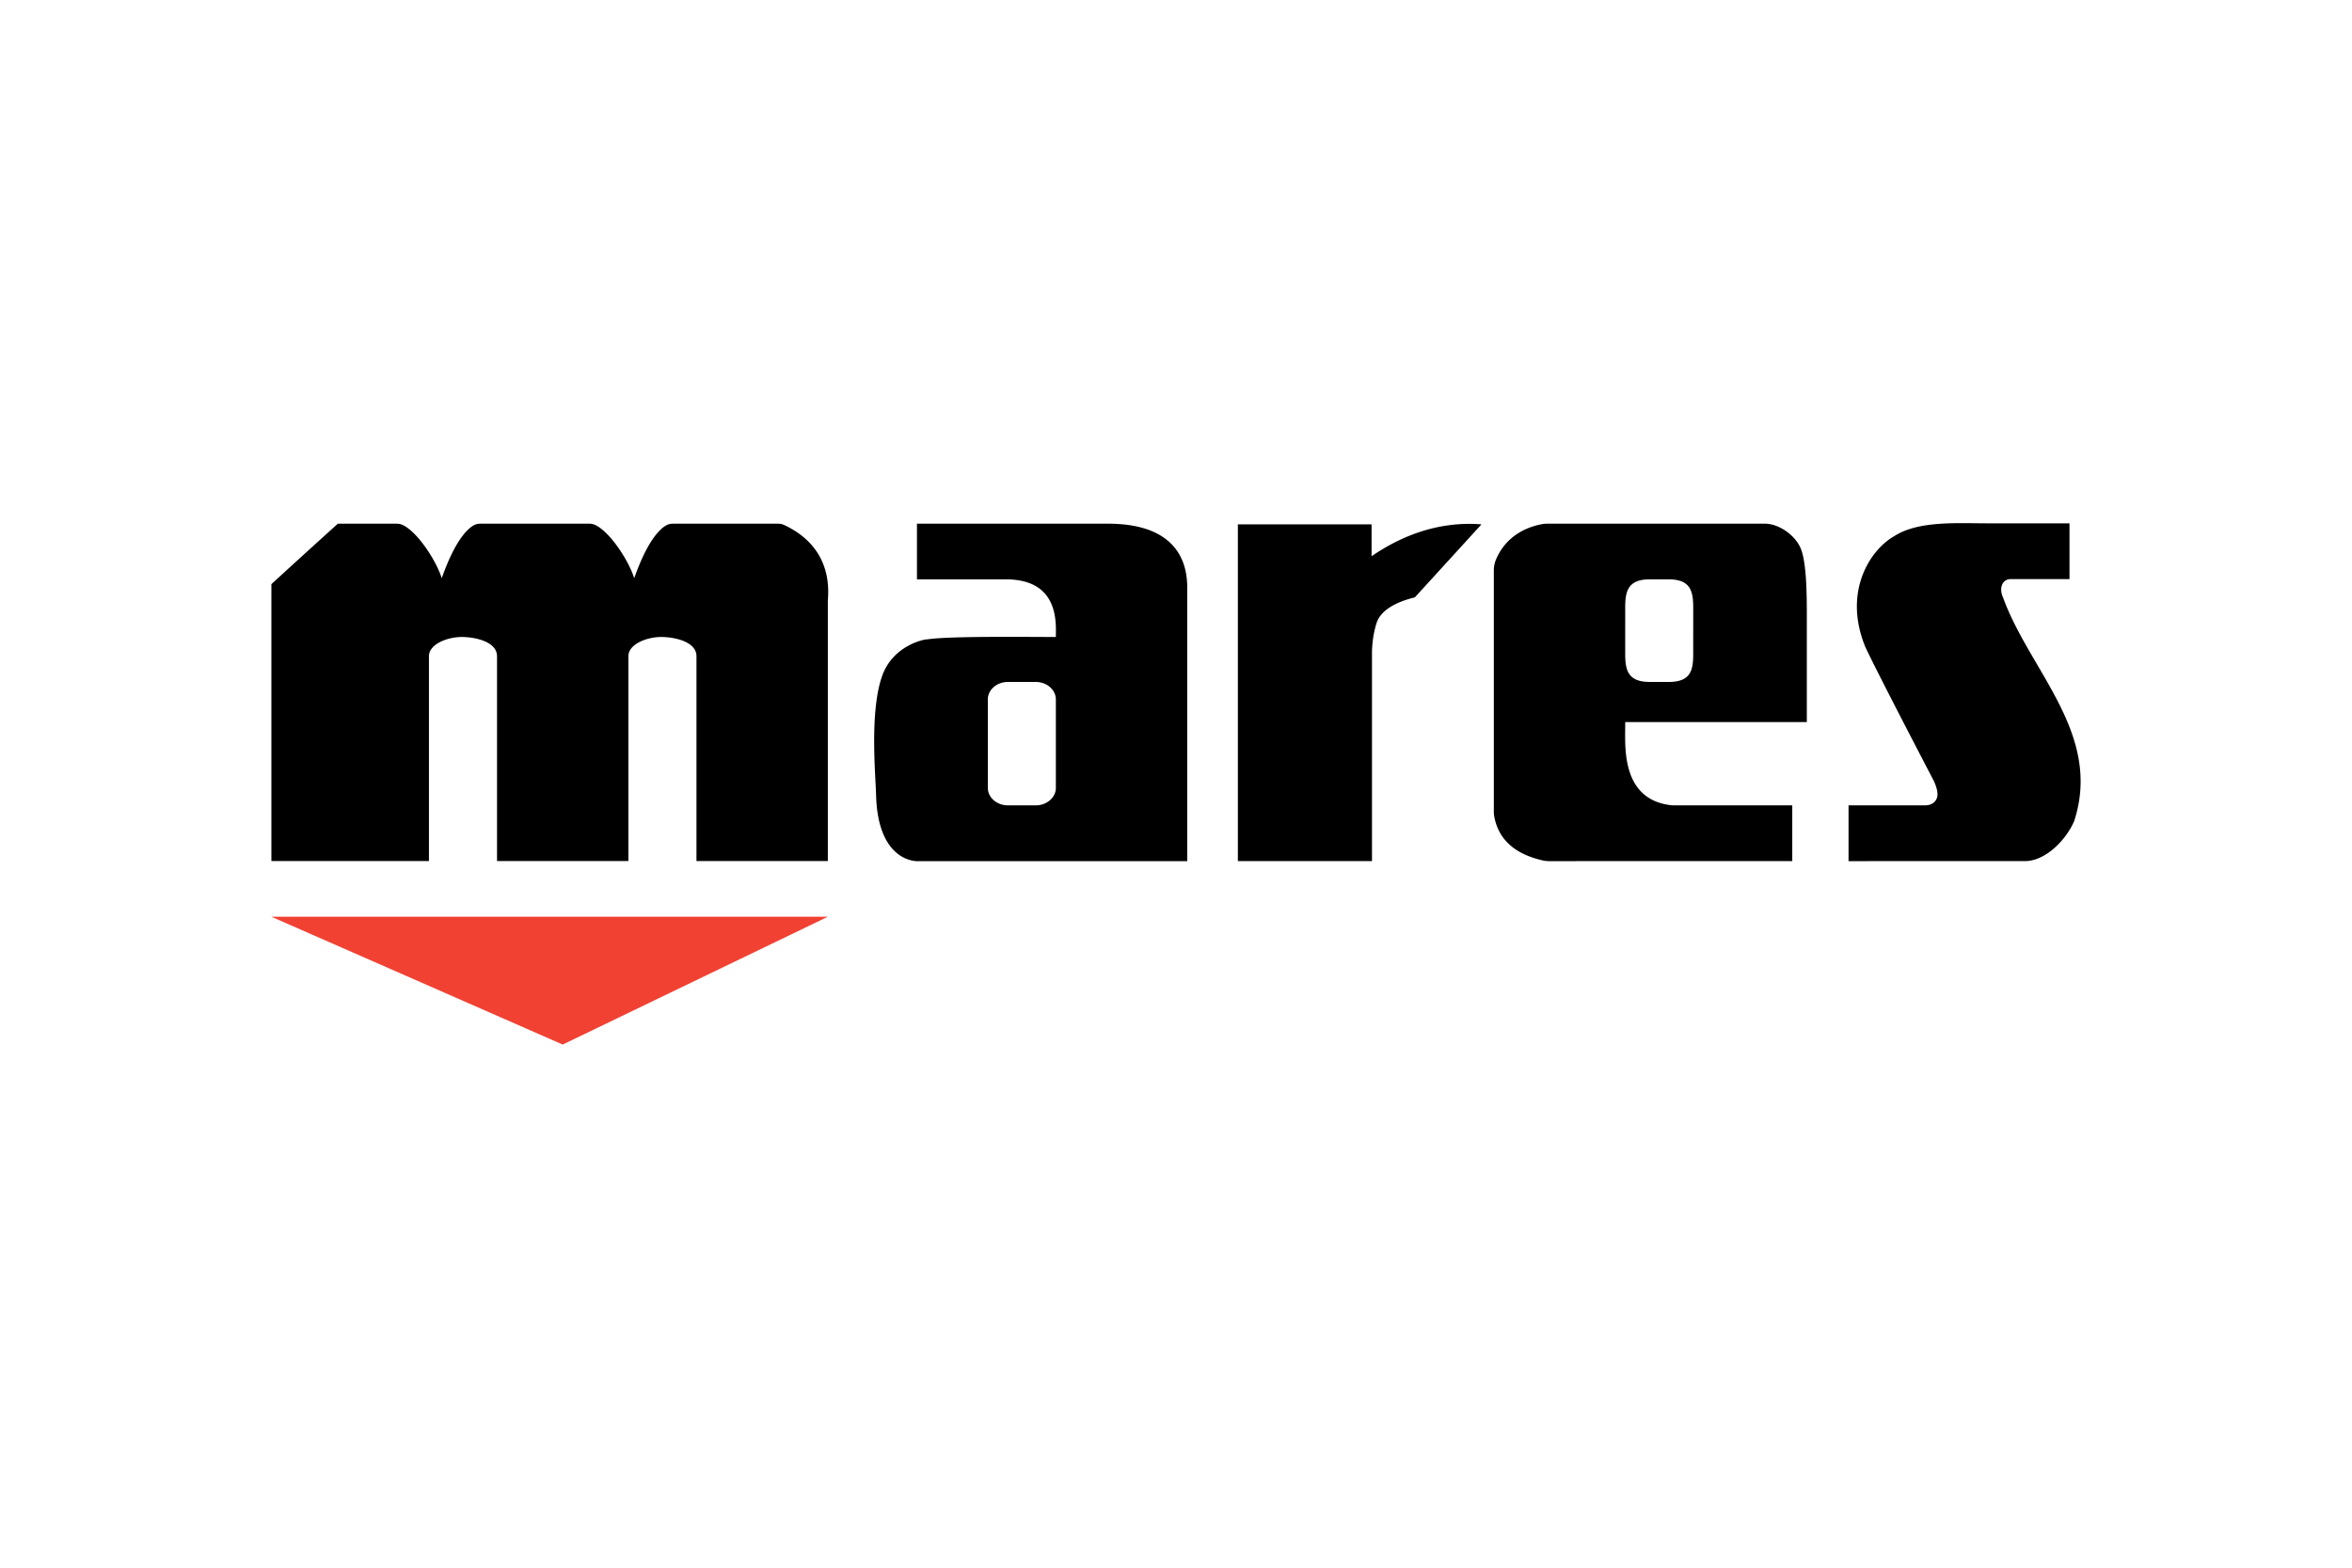
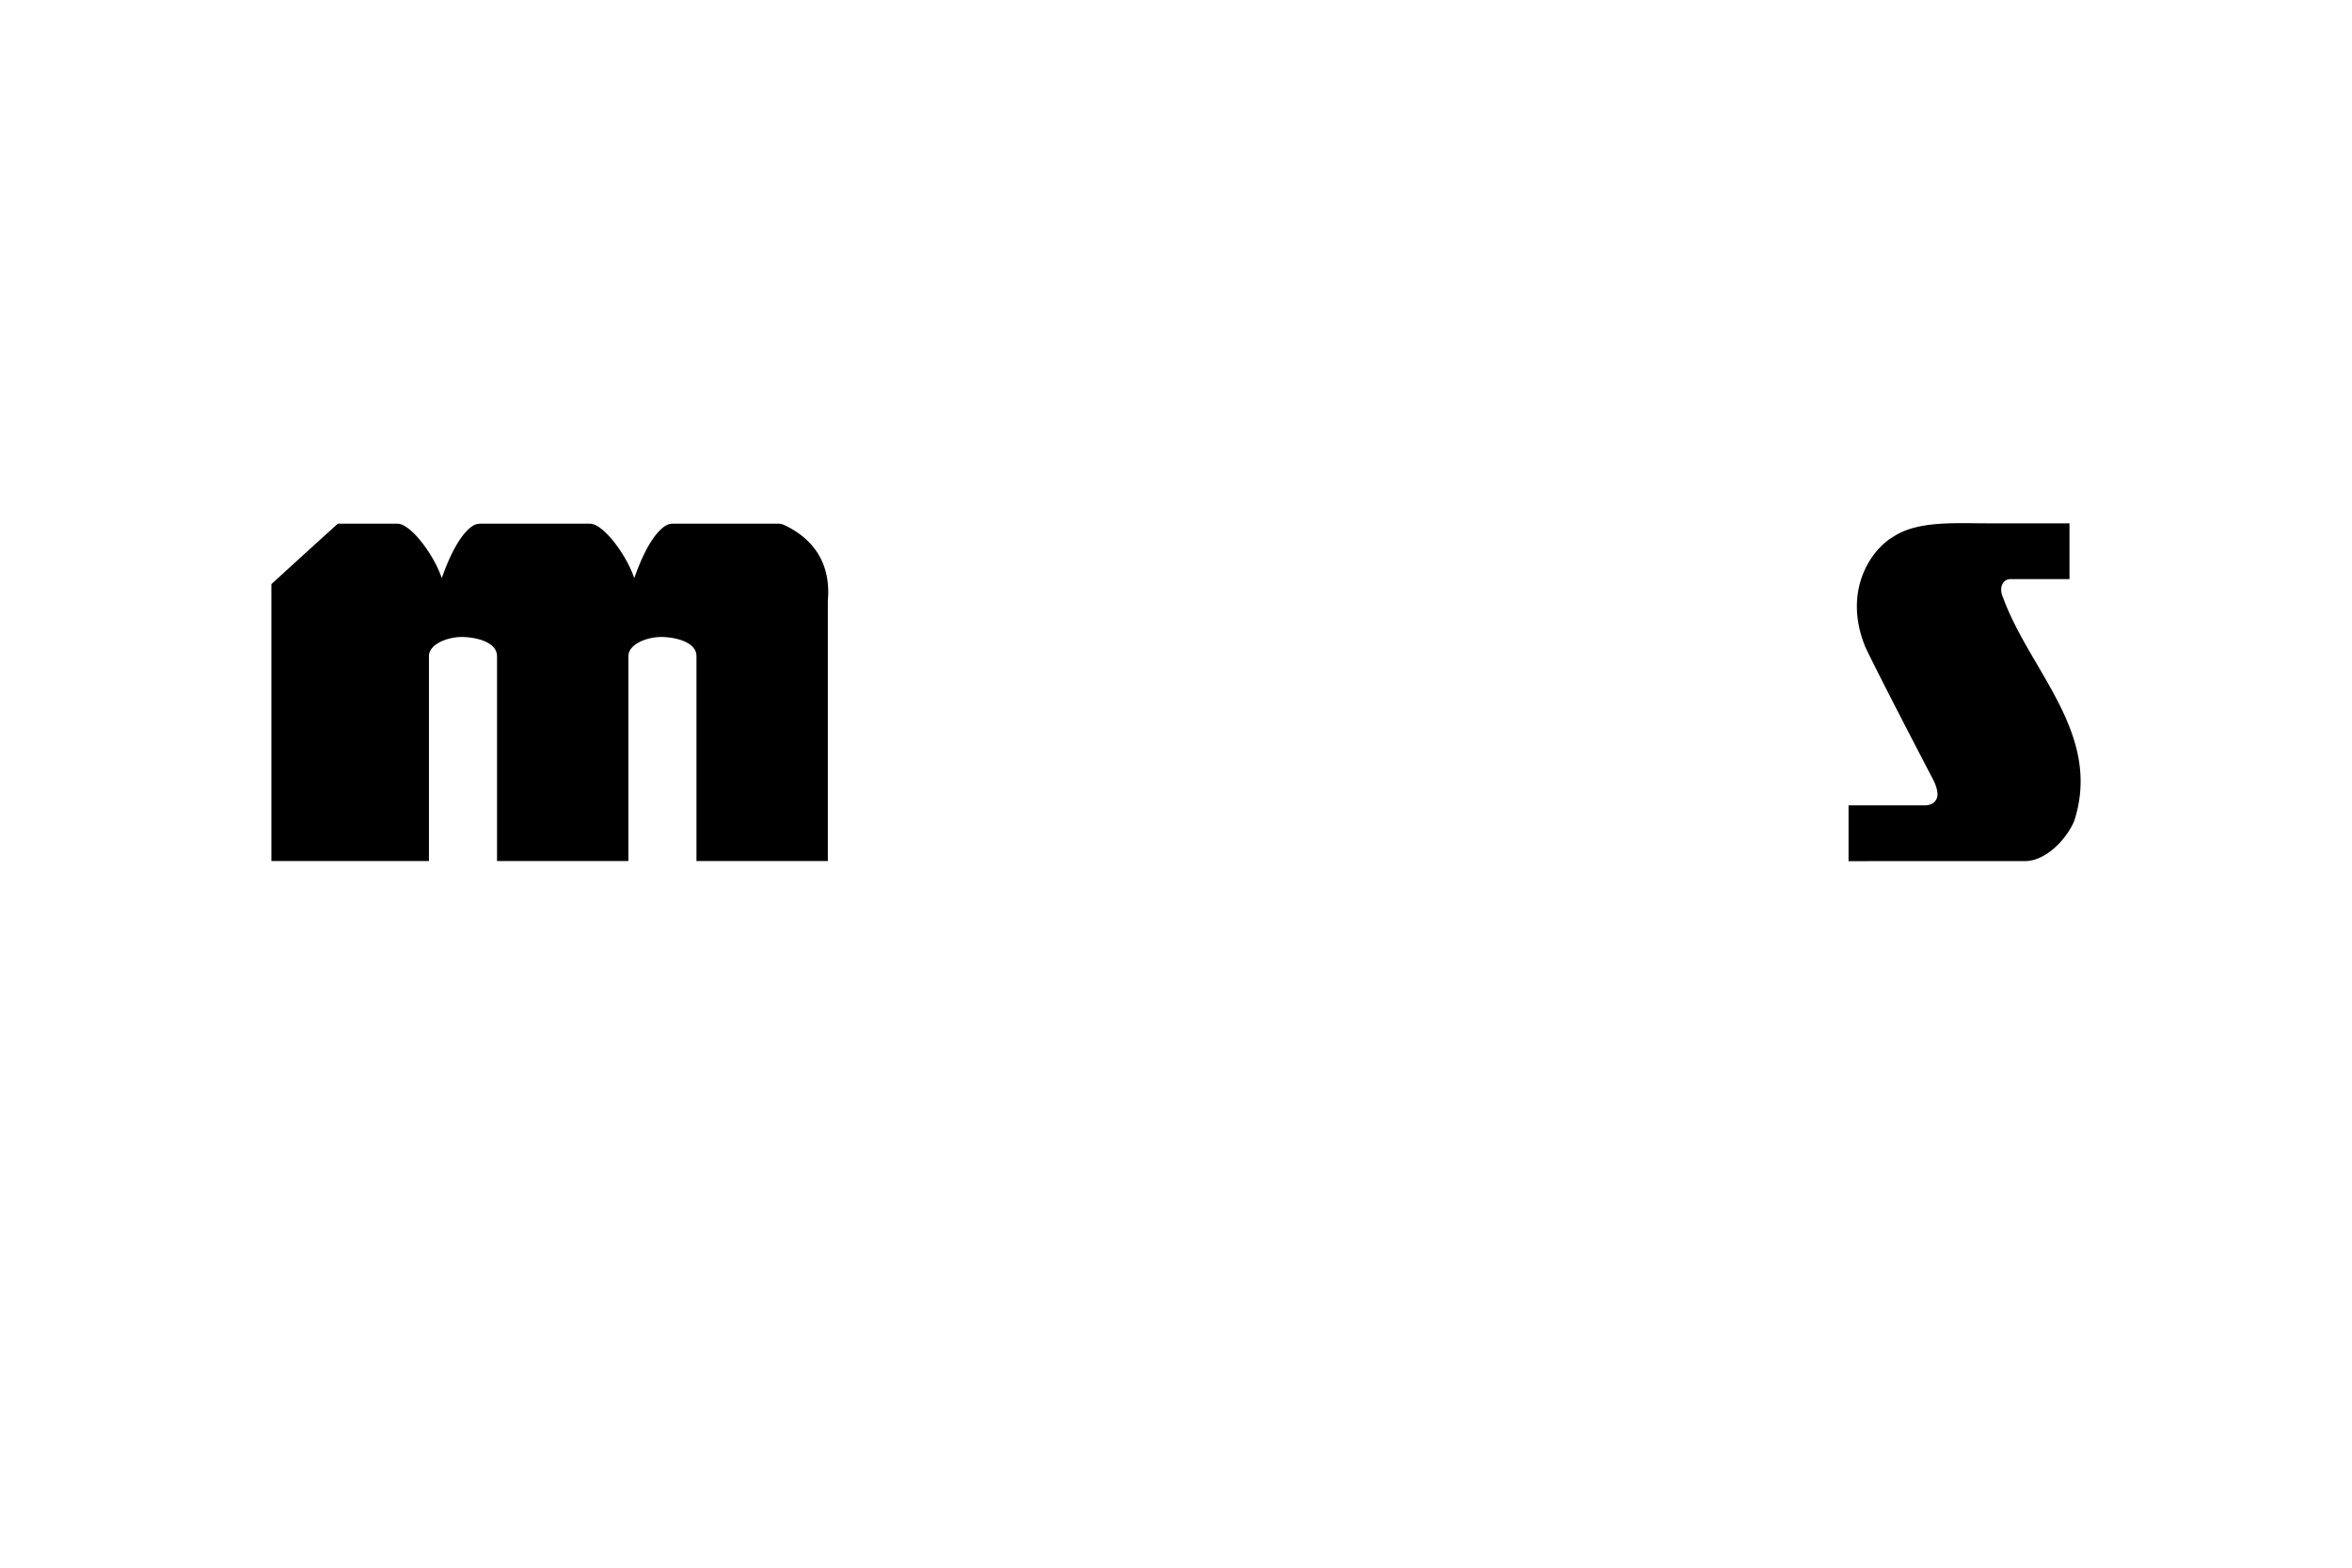
<svg xmlns="http://www.w3.org/2000/svg" height="800" width="1200" version="1.0" viewBox="-22.112 -10.623 191.633 63.736">
  <path d="M18.423.044h7.471c.195 0 .361.039.537.127 1.128.566 2.598 2.705 3.135 4.311C30.571 1.617 31.518.601 32.07.24c.205-.137.405-.195.654-.195h8.555c.185 0 .347.034.513.112 4.155 1.958 3.545 5.684 3.545 6.26v21.118H34.634V10.845c0-1.108-1.553-1.533-2.769-1.567-1.182-.034-2.778.552-2.778 1.567v16.689h-10.703V10.845c0-1.108-1.558-1.533-2.769-1.567-1.182-.034-2.778.552-2.778 1.567v16.689H0V4.971A1023.03 1023.03 0 015.415.044h4.79c.181 0 .342.034.508.112l.029.015c1.133.566 2.603 2.705 3.14 4.311 1.006-2.866 1.953-3.882 2.5-4.243.205-.137.41-.195.659-.195h8.852m115.786 4.517h4.824V.015h-6.699c-2.476 0-5.61-.225-7.588 1.05-1.973 1.118-4.175 4.536-2.358 8.999.928 2.017 5.581 10.923 5.581 10.923s.444.879.269 1.392c-.171.508-.649.62-1.001.62h-6.206v4.546c4.79-.005 9.58-.005 14.37-.005 1.685.01 3.384-1.758 4.019-3.276 2.29-7.061-3.589-12.188-5.771-18.125-.019-.049-.034-.093-.054-.137-.146-.332-.181-.742-.024-1.045a.716.716 0 01.64-.396" />
-   <path d="M23.735 42.491l21.602-10.415H0l23.735 10.415" fill="#f14133" />
-   <path d="M115.845 10.616c0 1.284-.132 2.324-1.987 2.324h-1.562c-1.831 0-1.992-1.04-1.992-2.324V6.905c0-1.289.171-2.324 1.992-2.324h1.562c1.816 0 1.987 1.035 1.987 2.324zm9.258-2.934c0-1.895-.019-4.57-.527-5.689-.508-1.103-1.816-1.948-2.881-1.948h-17.739c-.151 0-.293.015-.44.039-.879.166-2.793.718-3.716 2.827-.137.312-.2.615-.2.957v19.619c0 .151.01.293.039.44.347 1.851 1.66 3.037 3.945 3.56.176.039.352.059.532.059 6.602-.005 13.198-.005 19.8-.005v-4.541h-9.59c-.078 0-.151-.005-.225-.005-4.346-.464-3.75-5.205-3.799-6.782h14.8V7.681M98.594.098C95.21-.165 92.197.943 89.639 2.696V.098H78.745v27.441h10.928v-16.88s-.034-1.304.396-2.588c.434-1.187 2.017-1.763 3.096-2.022A5989.123 5989.123 0 0098.594.098M63.916 21.573c0 .786-.737 1.426-1.641 1.426h-2.261c-.908 0-1.641-.64-1.641-1.426v-7.207c0-.786.732-1.426 1.641-1.426h2.261c.903 0 1.641.64 1.641 1.426zM68.159.044H52.598v4.536h7.241c4.399 0 4.077 3.628 4.077 4.697-2.363 0-8.76-.083-10.474.195-.137-.039-2.754.434-3.667 2.944-1.05 2.896-.547 8.12-.508 9.707.137 5.62 3.418 5.425 3.418 5.425H74.619V5.235c0-2.964-1.763-5.191-6.46-5.191" />
</svg>